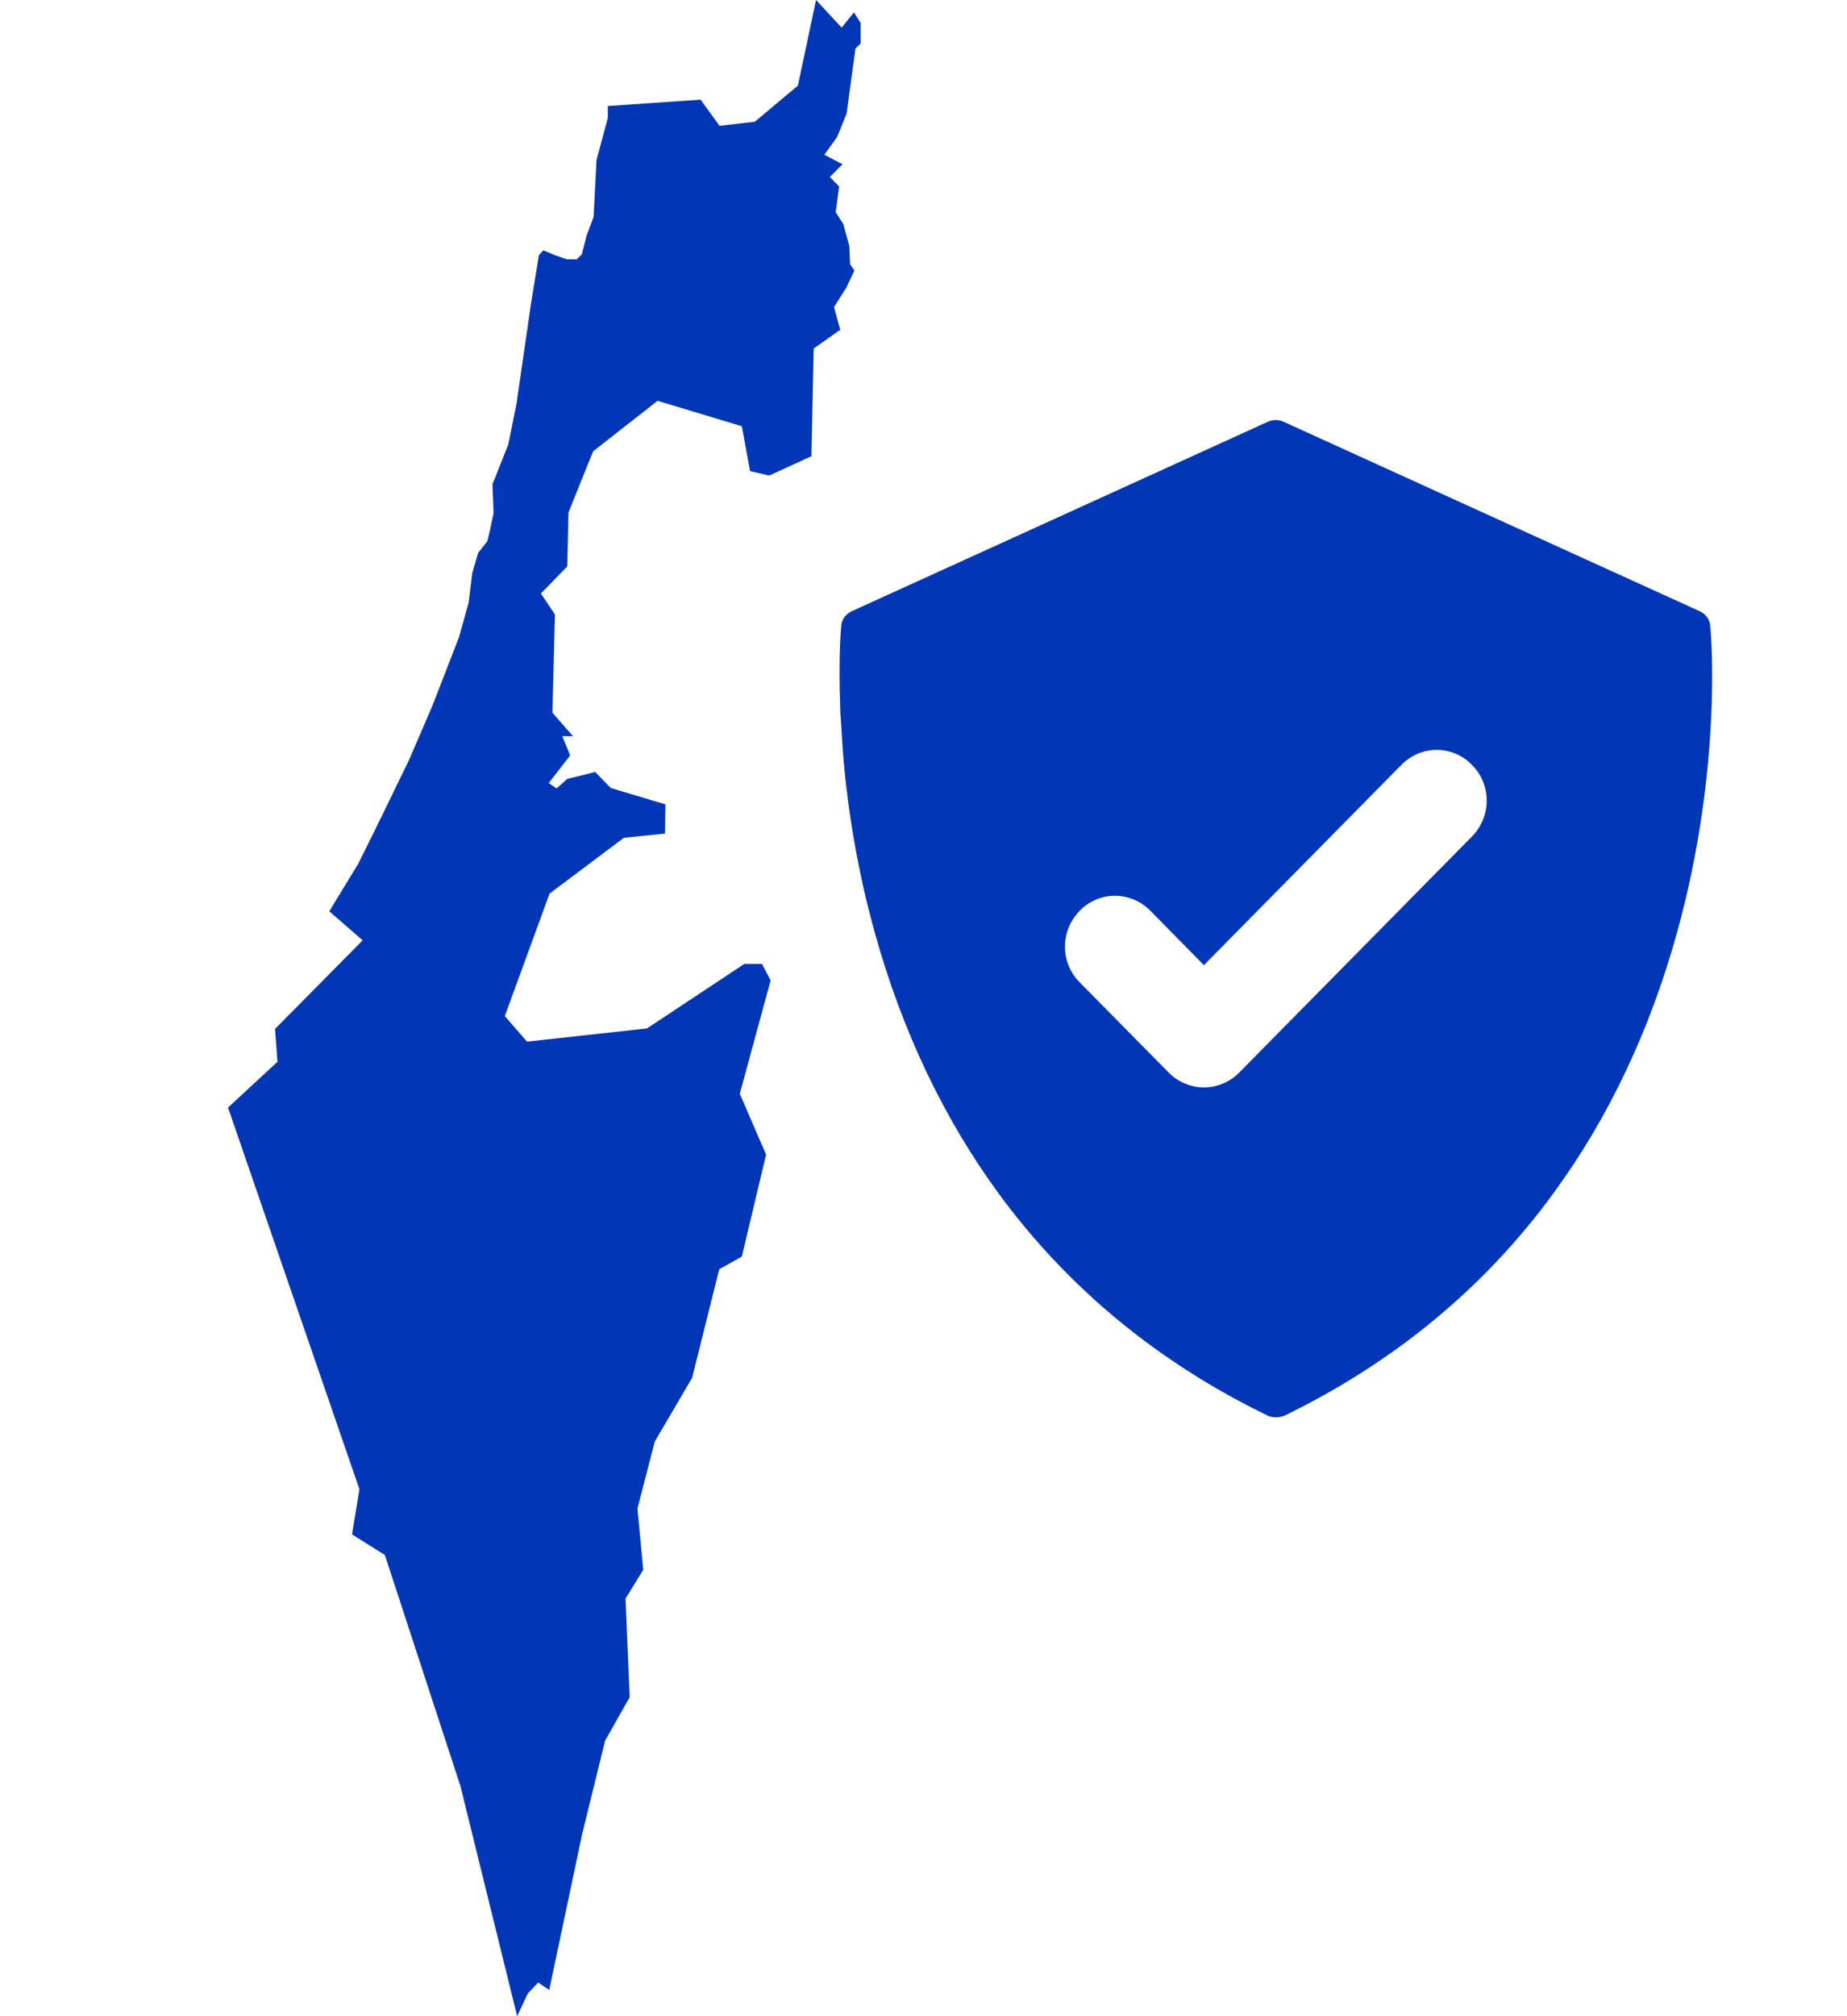
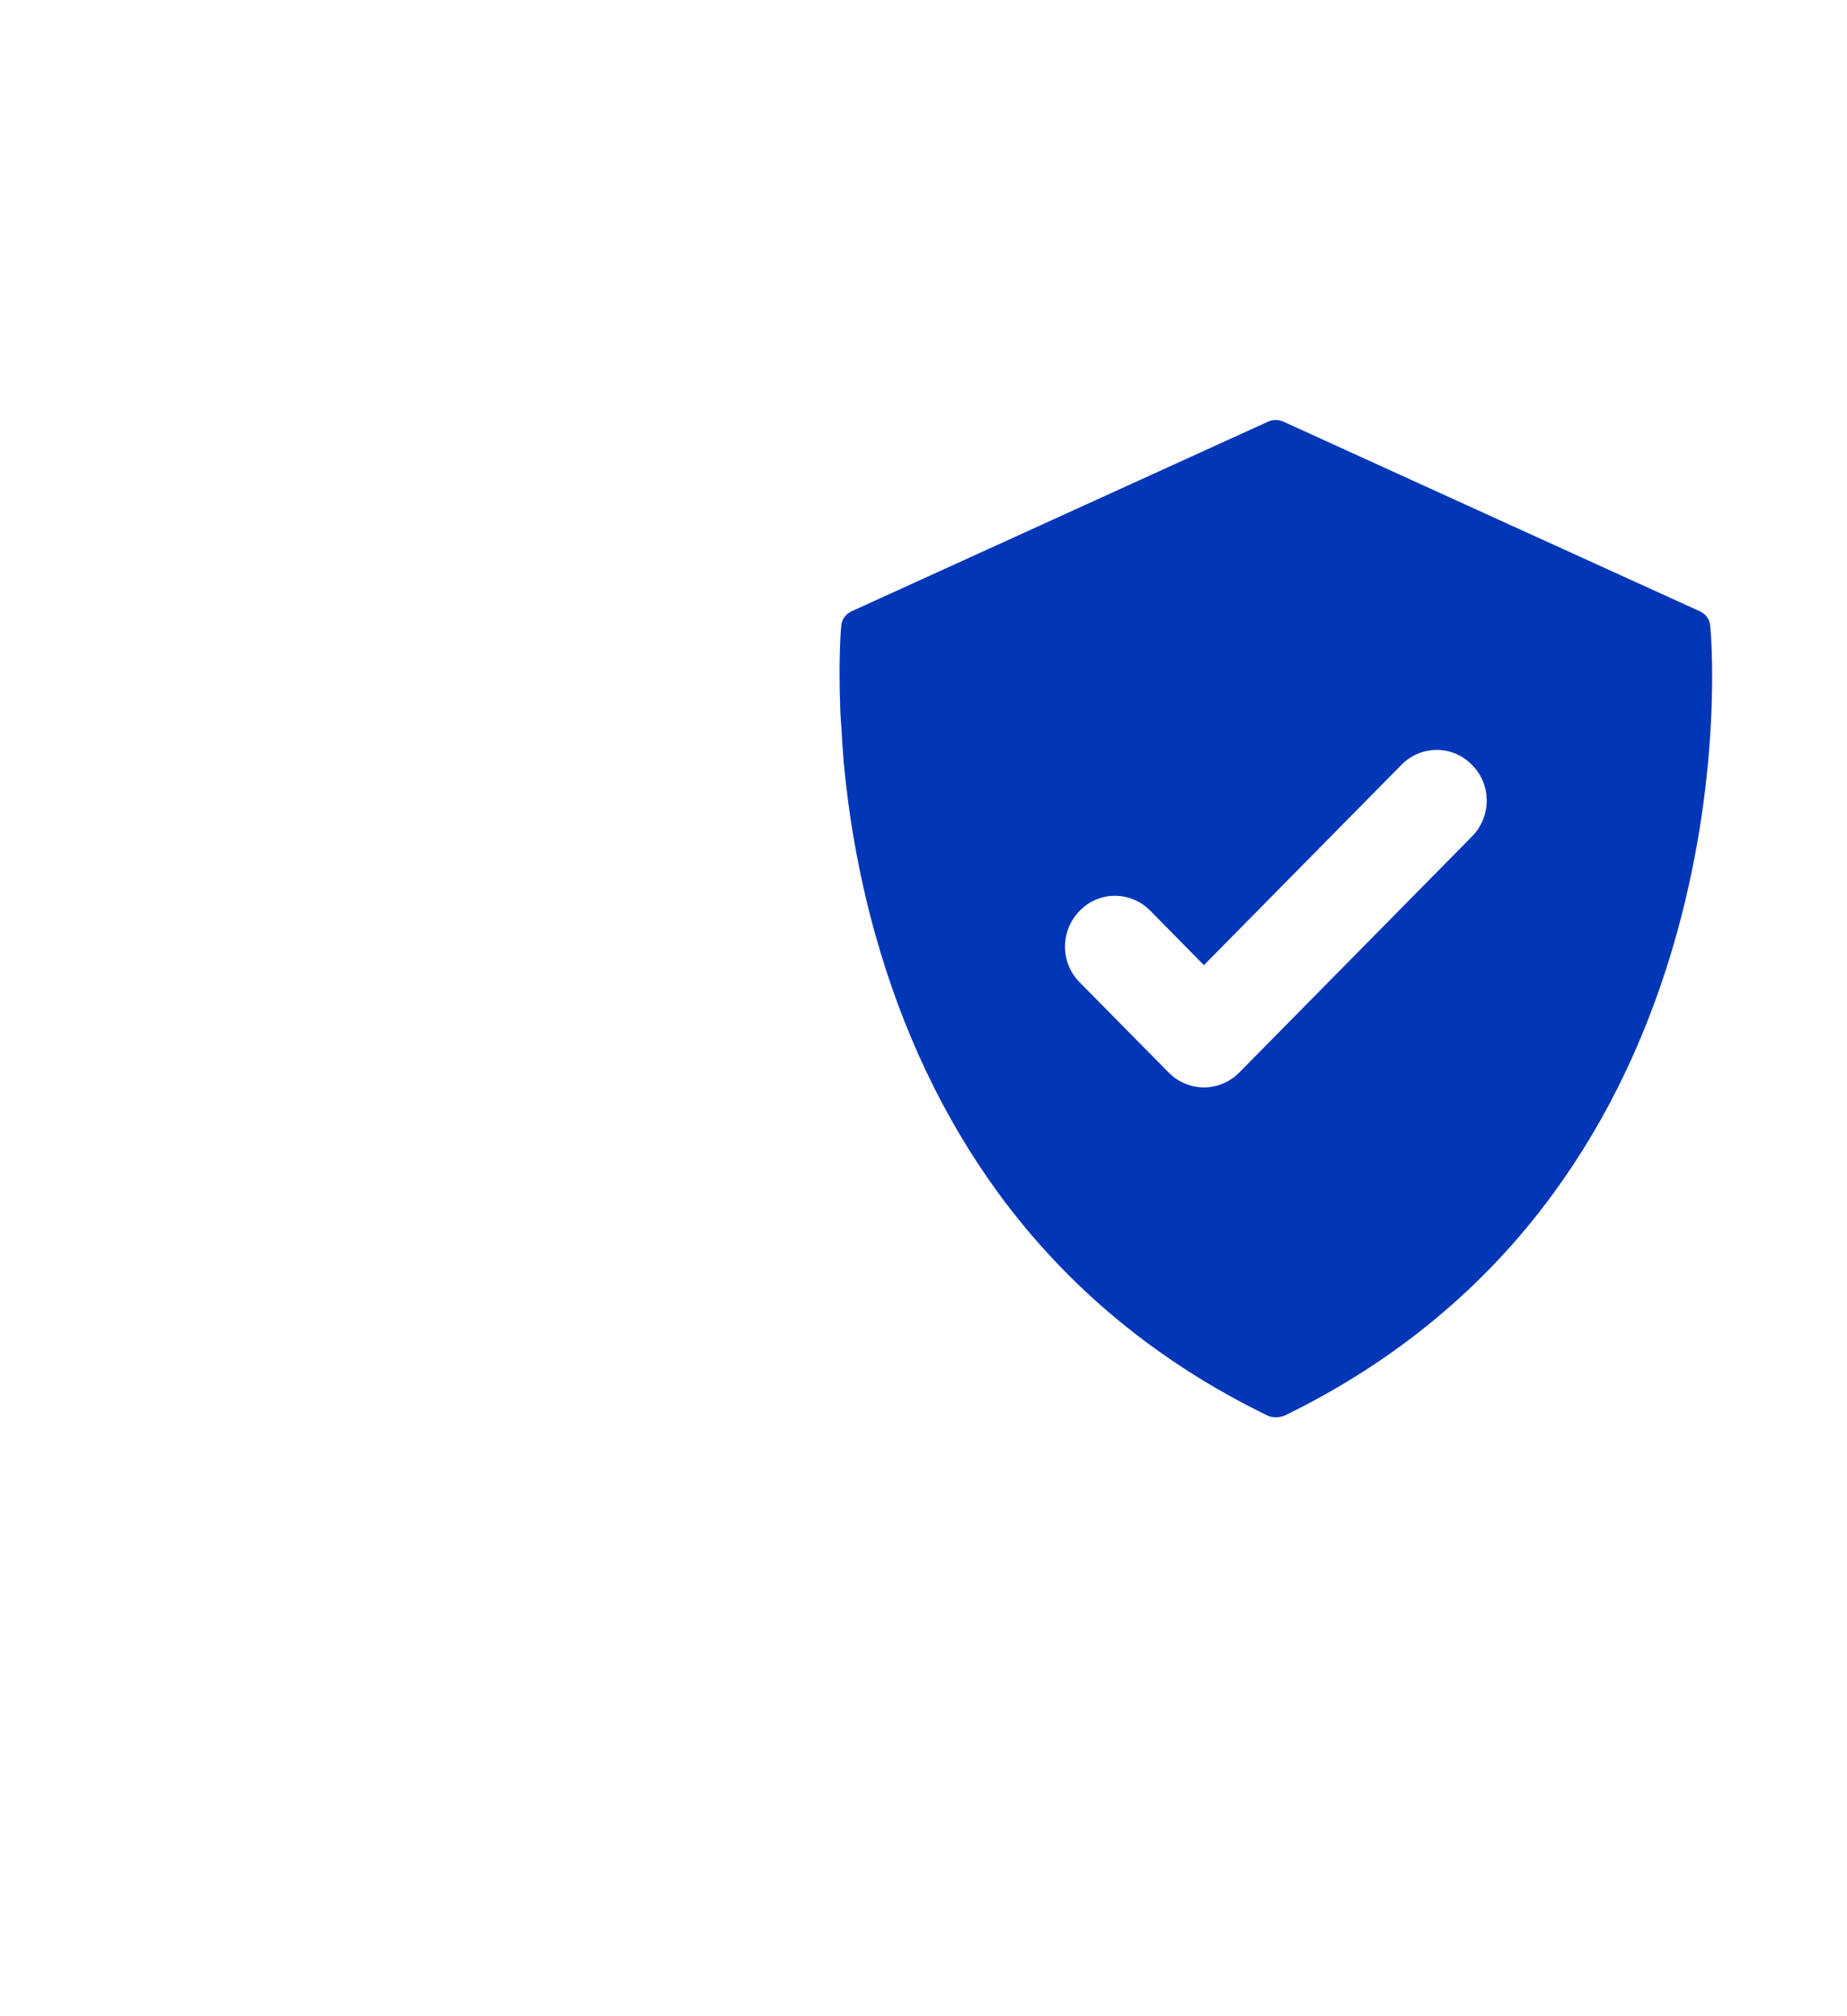
<svg xmlns="http://www.w3.org/2000/svg" width="22" height="24" viewBox="0 0 22 24" fill="none">
  <g clip-path="url(#clip0_14587_1977)">
    <path fill-rule="evenodd" clip-rule="evenodd" d="M20.242 7.274C20.313 7.305 20.366 7.371 20.37 7.447C20.38 7.514 20.522 9.128 19.975 11.103C19.652 12.268 19.157 13.313 18.501 14.207C17.683 15.328 16.603 16.217 15.305 16.849C15.272 16.862 15.238 16.871 15.2 16.871C15.167 16.871 15.129 16.866 15.096 16.849C13.792 16.217 12.717 15.328 11.895 14.207C11.238 13.309 10.744 12.268 10.42 11.103C10.211 10.351 10.102 9.648 10.049 9.066C10.037 8.921 10.029 8.782 10.021 8.652C10.019 8.627 10.018 8.602 10.016 8.577C10.011 8.514 10.007 8.452 10.007 8.394C9.987 7.83 10.016 7.478 10.021 7.447C10.025 7.371 10.078 7.305 10.149 7.274L15.096 5.023C15.157 4.992 15.233 4.992 15.295 5.023L18.197 6.344L20.242 7.274ZM14.34 11.489L16.692 9.105C16.926 8.867 17.303 8.867 17.533 9.105C17.767 9.338 17.767 9.72 17.533 9.957L14.761 12.767C14.646 12.884 14.491 12.944 14.34 12.944C14.19 12.944 14.035 12.884 13.92 12.767L12.861 11.694C12.627 11.461 12.627 11.079 12.861 10.841C13.091 10.604 13.468 10.604 13.702 10.841L14.34 11.489Z" fill="#0137B7" />
-     <path fill-rule="evenodd" clip-rule="evenodd" d="M4.193 18.265L4.281 17.727L2.716 13.184L3.305 12.639L3.276 12.248L4.32 11.193L3.922 10.848L4.268 10.28L4.494 9.824L4.87 9.051L5.15 8.402L5.466 7.588L5.581 7.179L5.625 6.822L5.695 6.582L5.805 6.442L5.834 6.32L5.879 6.111L5.866 5.765L6.055 5.289L6.153 4.8L6.326 3.606L6.419 3.038L6.471 2.979L6.61 3.038L6.746 3.085L6.871 3.087L6.93 3.028L6.987 2.805L7.07 2.584L7.105 1.906L7.24 1.405V1.262L8.345 1.186L8.571 1.498L8.991 1.449L9.504 1.019L9.72 0L10.025 0.329L10.172 0.147L10.251 0.273V0.518L10.19 0.577L10.084 1.353L9.971 1.631L9.819 1.842L10.035 1.955L9.885 2.107L9.995 2.22L9.954 2.527L10.044 2.665L10.116 2.925L10.126 3.146L10.177 3.22L10.081 3.424L9.934 3.655L10.008 3.925L9.692 4.149L9.665 5.431L9.161 5.661L8.934 5.607L8.836 5.074L7.833 4.771L7.065 5.372L6.771 6.101L6.757 6.742L6.443 7.065L6.61 7.315L6.58 8.484L6.825 8.763H6.698L6.791 8.993L6.536 9.321L6.629 9.385L6.757 9.272L7.089 9.189L7.275 9.38L7.926 9.575L7.921 9.923L7.432 9.972L6.546 10.637L6.013 12.095L6.277 12.399L7.706 12.242L8.866 11.474H9.076C9.11 11.54 9.144 11.605 9.179 11.67L8.812 13.02L9.125 13.744L8.836 14.958L8.567 15.109L8.244 16.401L7.799 17.16L7.593 17.957L7.662 18.686L7.451 19.029L7.5 20.203L7.207 20.722L6.933 21.837L6.542 23.688L6.41 23.599L6.288 23.728L6.16 24L5.484 21.26L4.584 18.51L4.193 18.265Z" fill="#0137B7" />
  </g>
  <defs>
    <clipPath id="clip0_14587_1977">
      <rect width="21.206" height="24" fill="white" />
    </clipPath>
  </defs>
</svg>